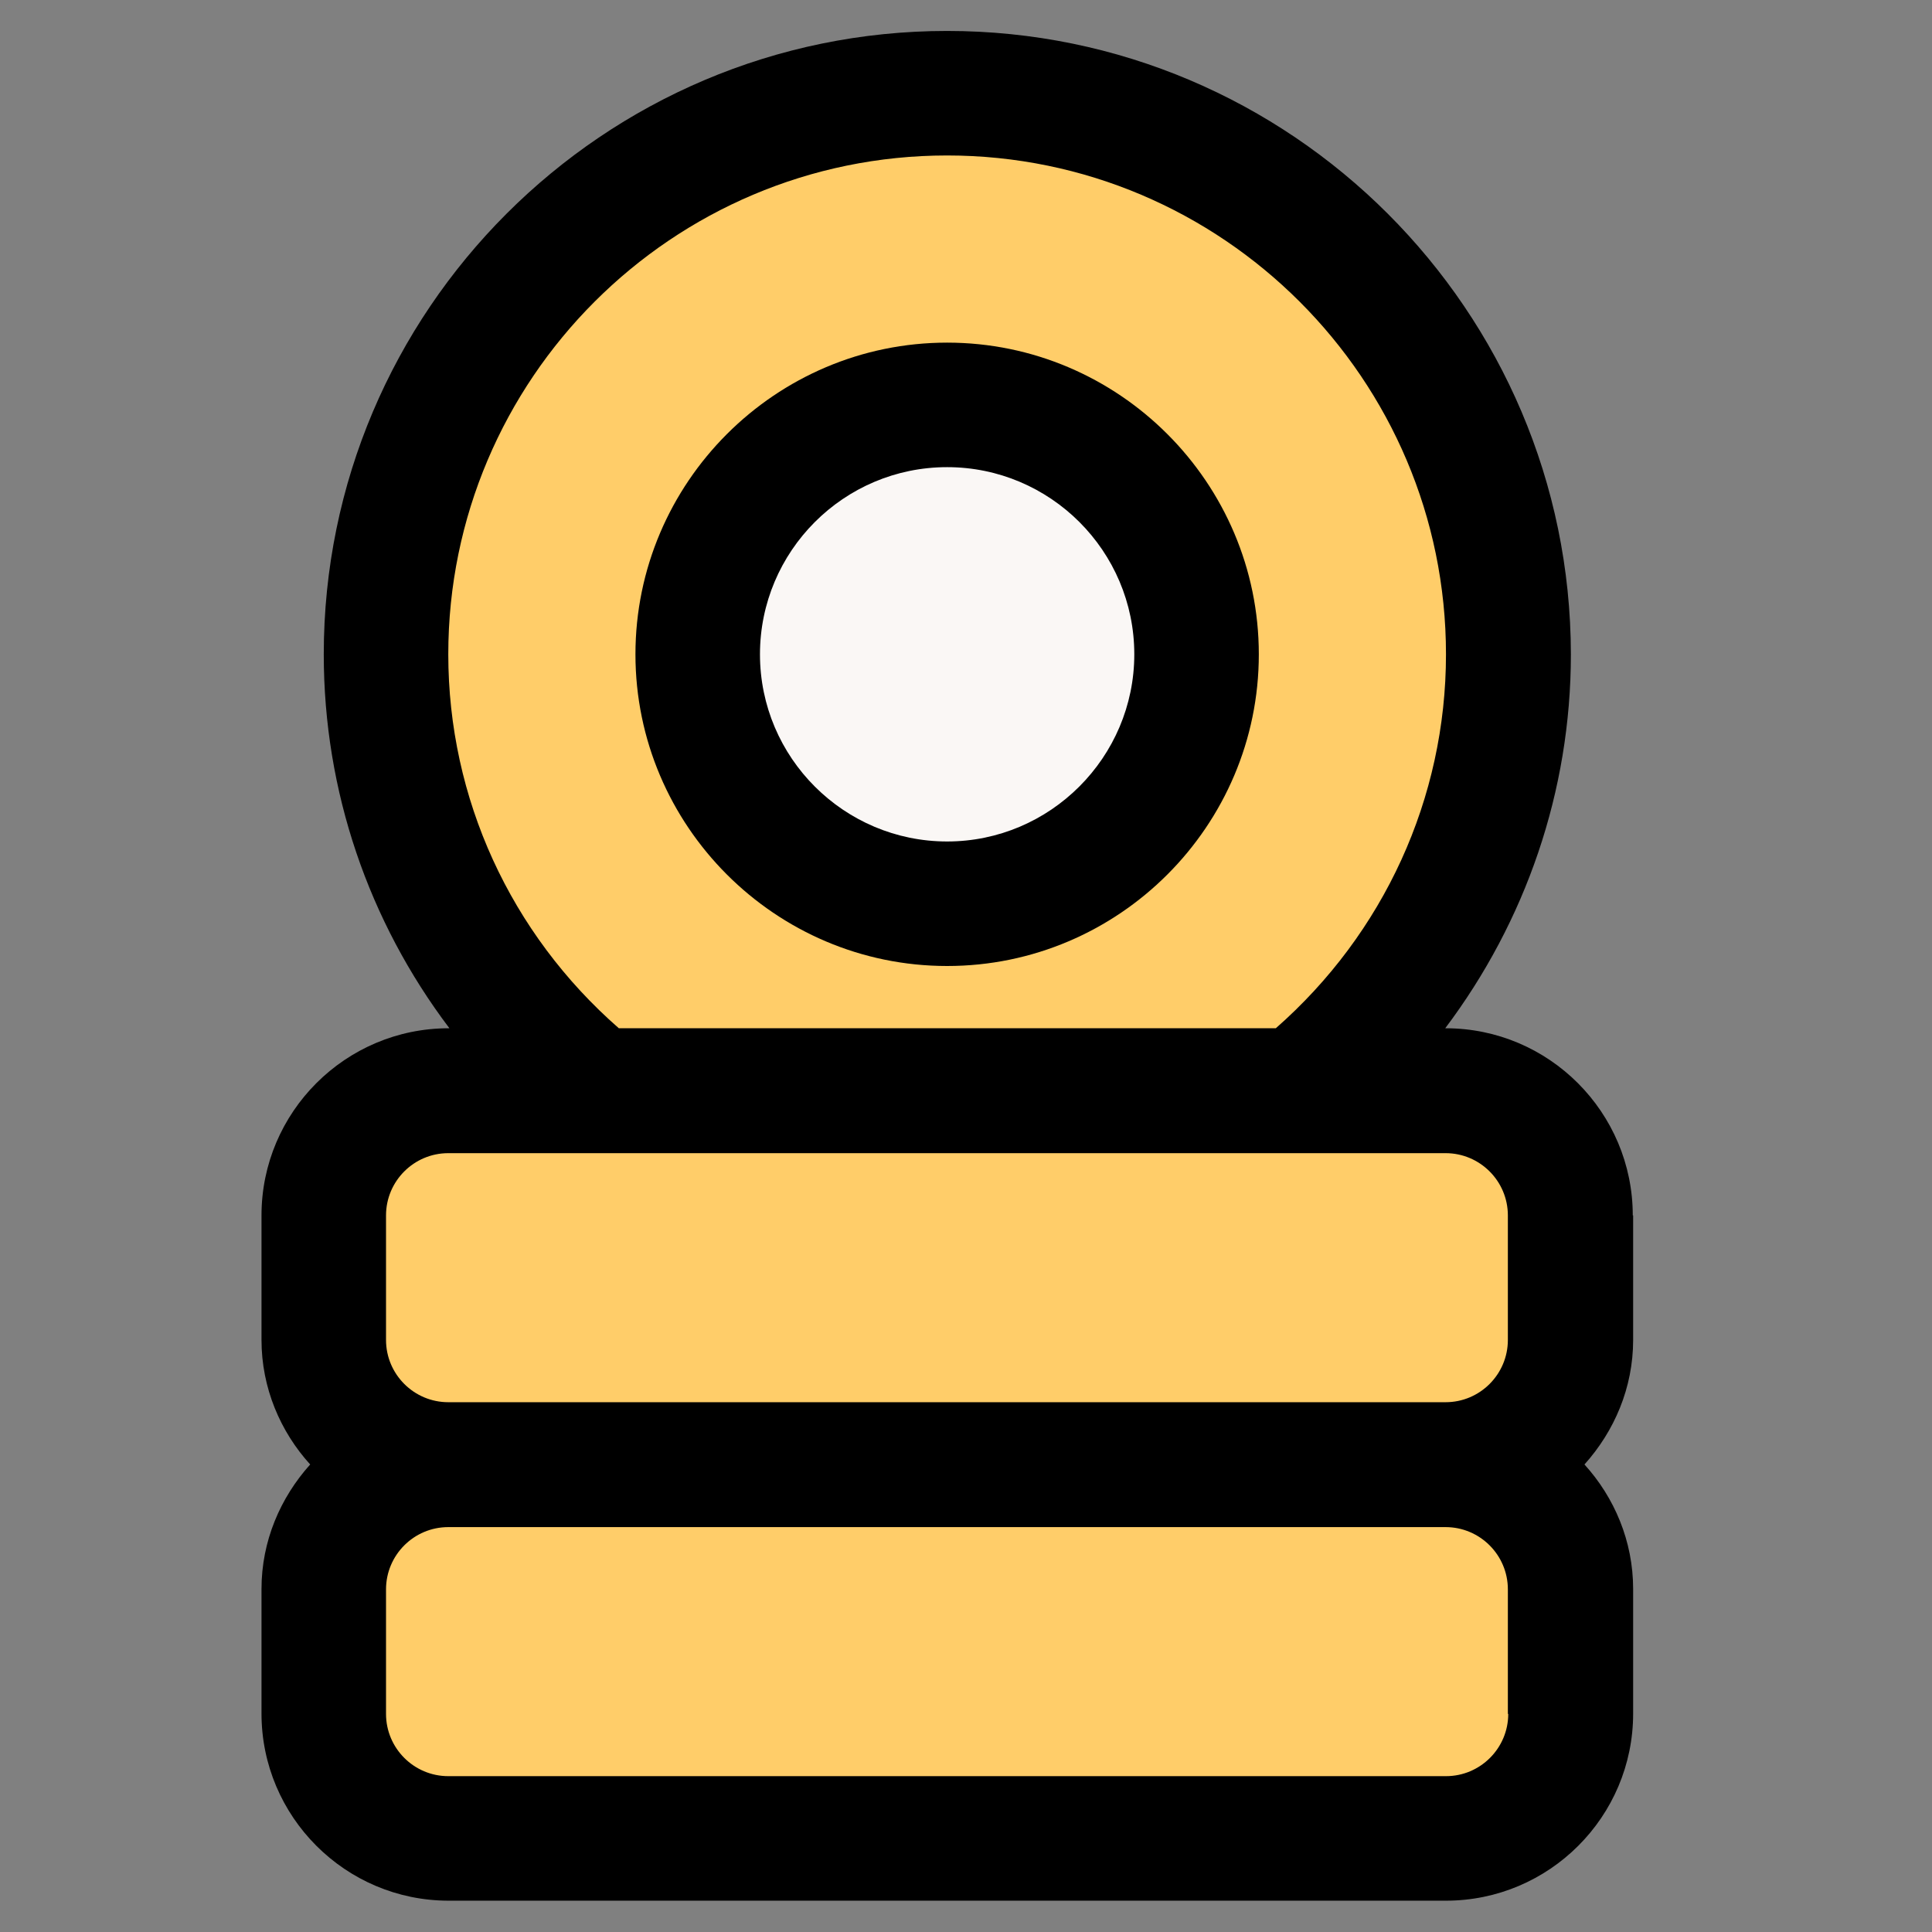
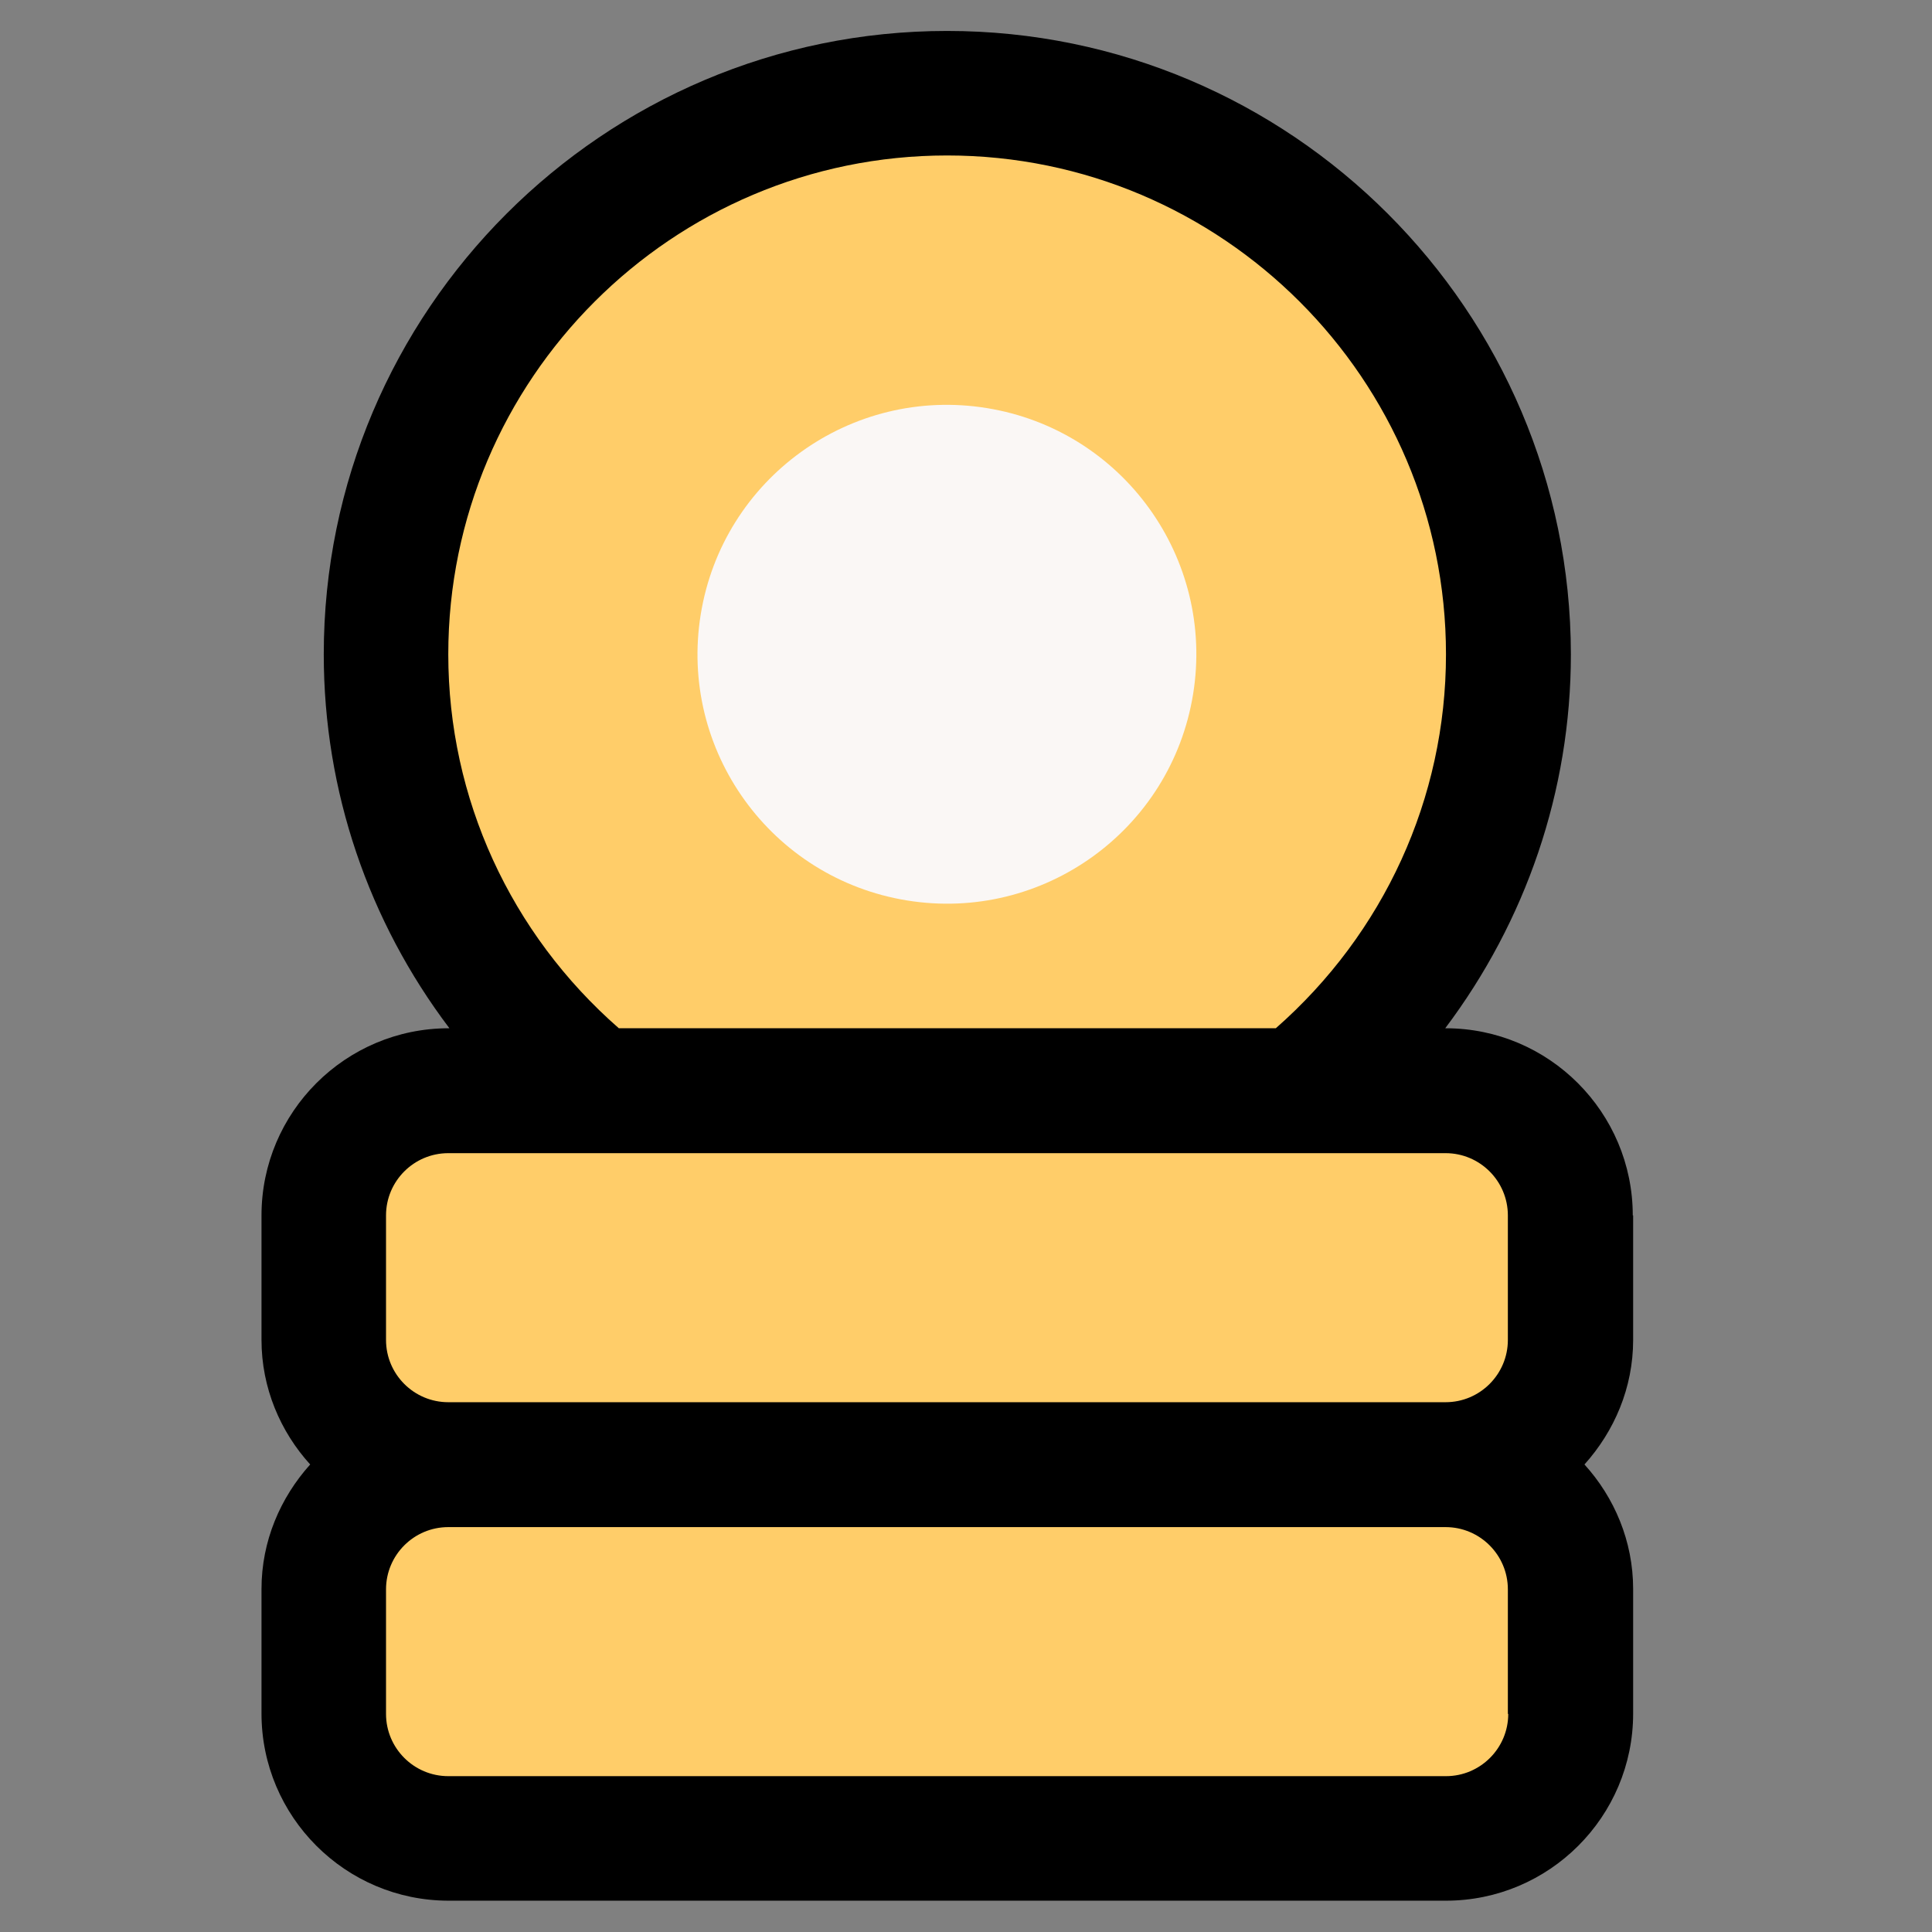
<svg xmlns="http://www.w3.org/2000/svg" version="1.1" id="Layer_1" x="0px" y="0px" viewBox="0 0 512 512" style="enable-background:new 0 0 512 512;" xml:space="preserve">
  <rect x="0" y="0" width="512" height="512" fill="#808080" stroke="none" />
  <style type="text/css">
	.st0{fill:#FFCD69;}
	.st1{fill:#FAF7F5;}
</style>
  <g>
    <ellipse transform="matrix(0.707 -0.707 0.707 0.707 -49.093 228.27)" class="st0" cx="251" cy="173.4" rx="148.7" ry="148.7" />
    <path class="st0" d="M403,487.3H99c-7.3,0-13.2-5.9-13.2-13.2v-72.8c0-7.3,5.9-13.2,13.2-13.2h304c7.3,0,13.2,5.9,13.2,13.2v72.8   C416.2,481.4,410.3,487.3,403,487.3z" />
    <path class="st0" d="M403,388.2H99c-7.3,0-13.2-5.9-13.2-13.2v-72.8c0-7.3,5.9-13.2,13.2-13.2h304c7.3,0,13.2,5.9,13.2,13.2V375   C416.2,382.3,410.3,388.2,403,388.2z" />
    <ellipse transform="matrix(0.16 -0.987 0.987 0.16 39.637 393.38)" class="st1" cx="251" cy="173.4" rx="66.1" ry="66.1" />
    <g>
      <path d="M432.7,322.1c0-27.3-22.2-49.6-49.6-49.6H383c21.3-28.3,33.3-62.8,33.3-99.1C416.2,82.3,342.1,8.2,251,8.2    S85.8,82.3,85.8,173.4c0,36.3,11.9,70.8,33.3,99.1h-0.2c-27.3,0-49.6,22.2-49.6,49.6v33c0,12.7,5,24.3,12.9,33    c-7.9,8.8-12.9,20.3-12.9,33v33c0,27.3,22.2,49.6,49.6,49.6h264.3c27.3,0,49.6-22.2,49.6-49.6v-33c0-12.7-5-24.3-12.9-33    c7.9-8.8,12.9-20.3,12.9-33V322.1z M118.8,173.4c0-72.9,59.3-132.2,132.2-132.2c72.9,0,132.2,59.3,132.2,132.2    c0,38.2-16.5,74-45.1,99.1H164C135.3,247.4,118.8,211.6,118.8,173.4z M102.3,322.1c0-9.1,7.4-16.5,16.5-16.5h264.3    c9.1,0,16.5,7.4,16.5,16.5v33c0,9.1-7.4,16.5-16.5,16.5H118.8c-9.1,0-16.5-7.4-16.5-16.5V322.1z M399.7,454.2    c0,9.1-7.4,16.5-16.5,16.5H118.8c-9.1,0-16.5-7.4-16.5-16.5v-33c0-9.1,7.4-16.5,16.5-16.5h264.3c9.1,0,16.5,7.4,16.5,16.5V454.2z" />
-       <path d="M251,90.8c-45.5,0-82.6,37.1-82.6,82.6S205.5,256,251,256s82.6-37.1,82.6-82.6S296.5,90.8,251,90.8z M251,223    c-27.3,0-49.6-22.2-49.6-49.6c0-27.3,22.2-49.6,49.6-49.6c27.3,0,49.6,22.2,49.6,49.6C300.6,200.7,278.3,223,251,223z" />
    </g>
  </g>
</svg>